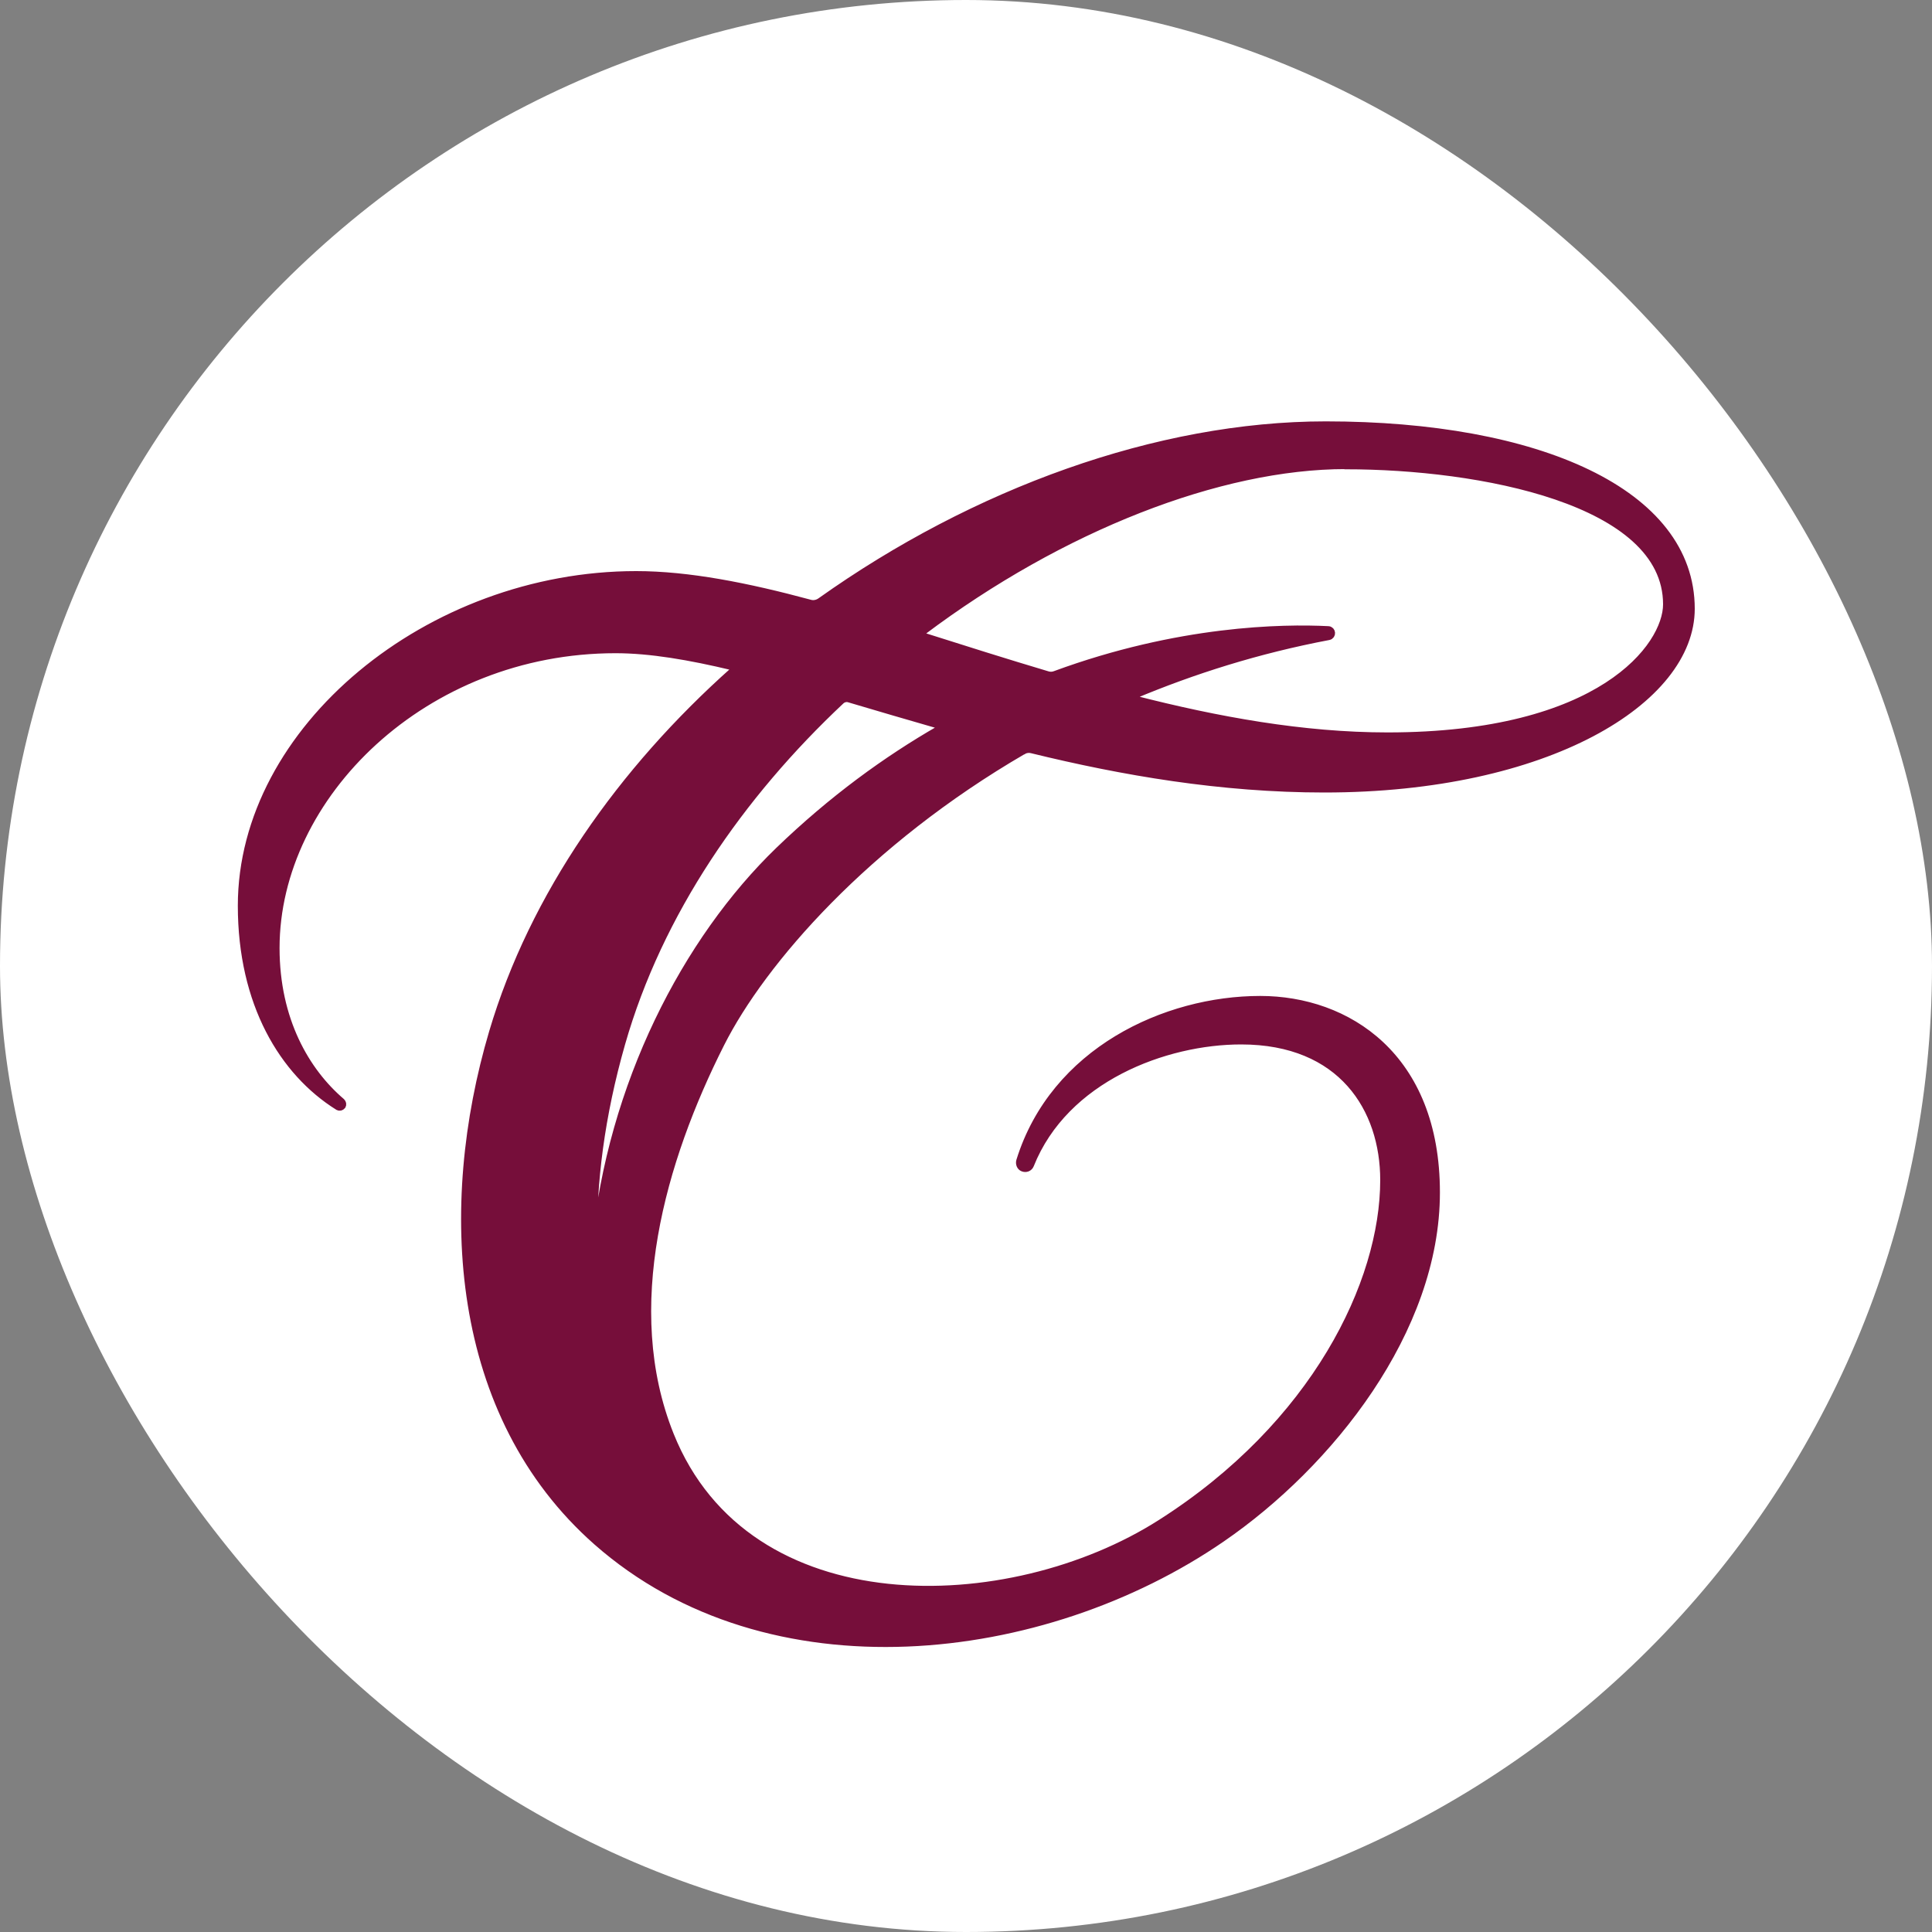
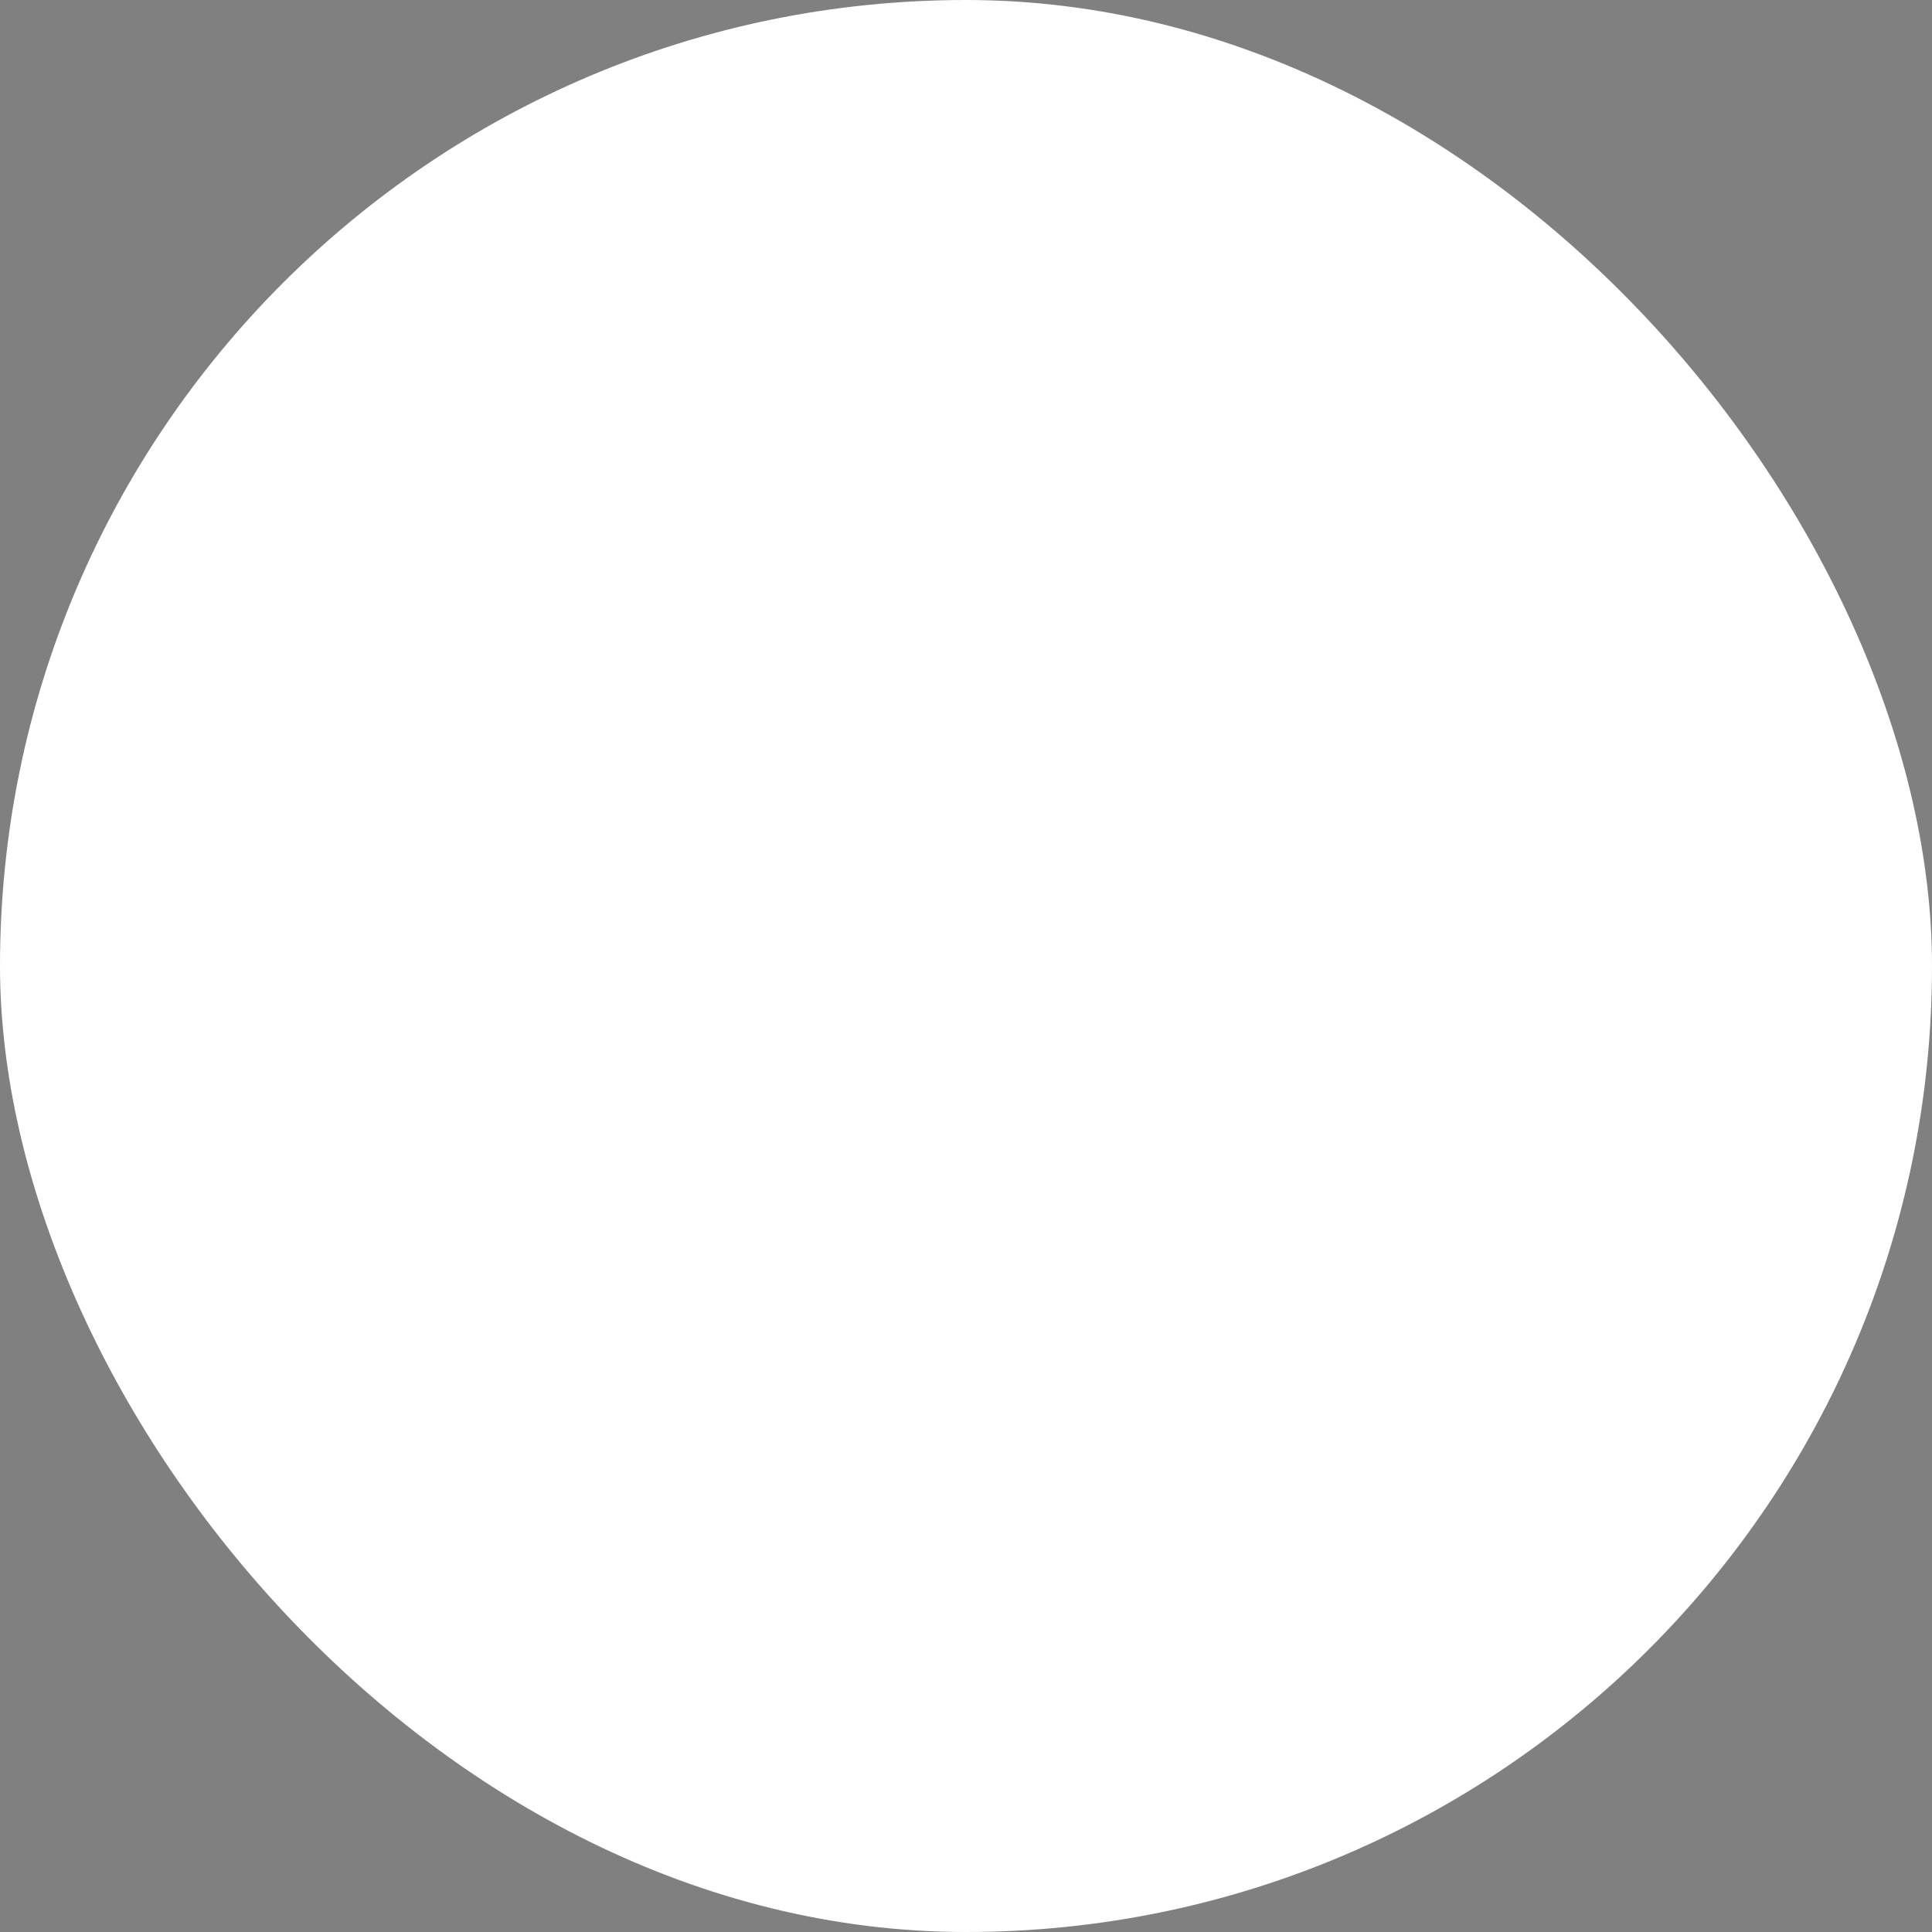
<svg xmlns="http://www.w3.org/2000/svg" id="Layer_2" viewBox="0 0 100 100">
  <rect x="0" y="0" width="100" height="100" fill="#808080" stroke="none" />
  <defs>
    <style>.cls-1{fill:#760e3a;stroke:#760e3a;stroke-miterlimit:10;stroke-width:.4px;}.cls-2{fill:#fff;stroke-width:0px;}</style>
  </defs>
  <g id="Layer_1-2">
    <rect class="cls-2" x="0" y="0" width="100" height="100" rx="50" ry="50" />
-     <path class="cls-1" d="M52.96,38.85c.13-.08.3-.1.45-.06,4.7,1.15,9.79,2.03,15.14,2.03,11.54,0,18.97-4.58,18.97-9.31,0-6.03-7.94-9.5-18.9-9.5-8.69,0-18.18,3.46-26.15,9.13-.16.11-.36.15-.54.1-3.26-.88-6.3-1.48-9-1.48-10.72,0-20.42,7.99-20.42,17.12,0,5.06,2.15,8.61,5,10.39.06.04.14.02.19-.04.04-.06.02-.14-.03-.19-1.85-1.58-3.4-4.25-3.4-7.97,0-7.9,7.68-15.46,17.59-15.46,1.8,0,3.84.35,6.09.89.09.02.12.14.05.2-5.83,5.19-10.39,11.65-12.49,18.74-2.66,8.99-2.07,19.77,5.39,26.35,8.9,7.84,23.1,6.18,32.33-.17,5.59-3.84,11.1-10.76,11.1-17.9,0-7.05-4.62-9.97-9.1-9.97-4.9,0-10.67,2.67-12.43,8.34-.04.14.02.3.15.35.15.06.31,0,.37-.15,1.79-4.49,6.99-6.43,10.92-6.43,5.22,0,7.4,3.53,7.4,7.22,0,5.32-3.57,12.69-11.56,17.77-7.82,4.98-21.4,5.41-25.4-4.57-2.64-6.58-.43-14.23,2.62-20.27,2.15-4.26,7.53-10.44,15.65-15.16ZM69.67,24.09c6.9,0,16.61,1.81,16.61,7.19,0,2.17-3.38,6.83-14.46,6.83-4.38,0-8.82-.81-13.15-1.92-.1-.02-.11-.16-.02-.2,3.09-1.3,6.47-2.37,10.12-3.06.19-.04.17-.31-.02-.32-2.35-.12-7.73-.04-14.14,2.32-.13.05-.27.05-.4.01-2.18-.65-4.33-1.33-6.41-1.99-.12-.04-.15-.2-.05-.27,7.17-5.39,15.38-8.6,21.91-8.6ZM30.83,64.47c0,.07-.1.06-.11,0-.08-3.22.38-6.75,1.44-10.46,1.94-6.79,6.16-12.87,11.36-17.75.12-.11.29-.15.44-.1,1.49.44,3.04.9,4.65,1.36.11.03.12.17.03.23-2.75,1.58-5.56,3.62-8.31,6.27-4.81,4.64-8.7,12.14-9.5,20.46Z" />
  </g>
</svg>